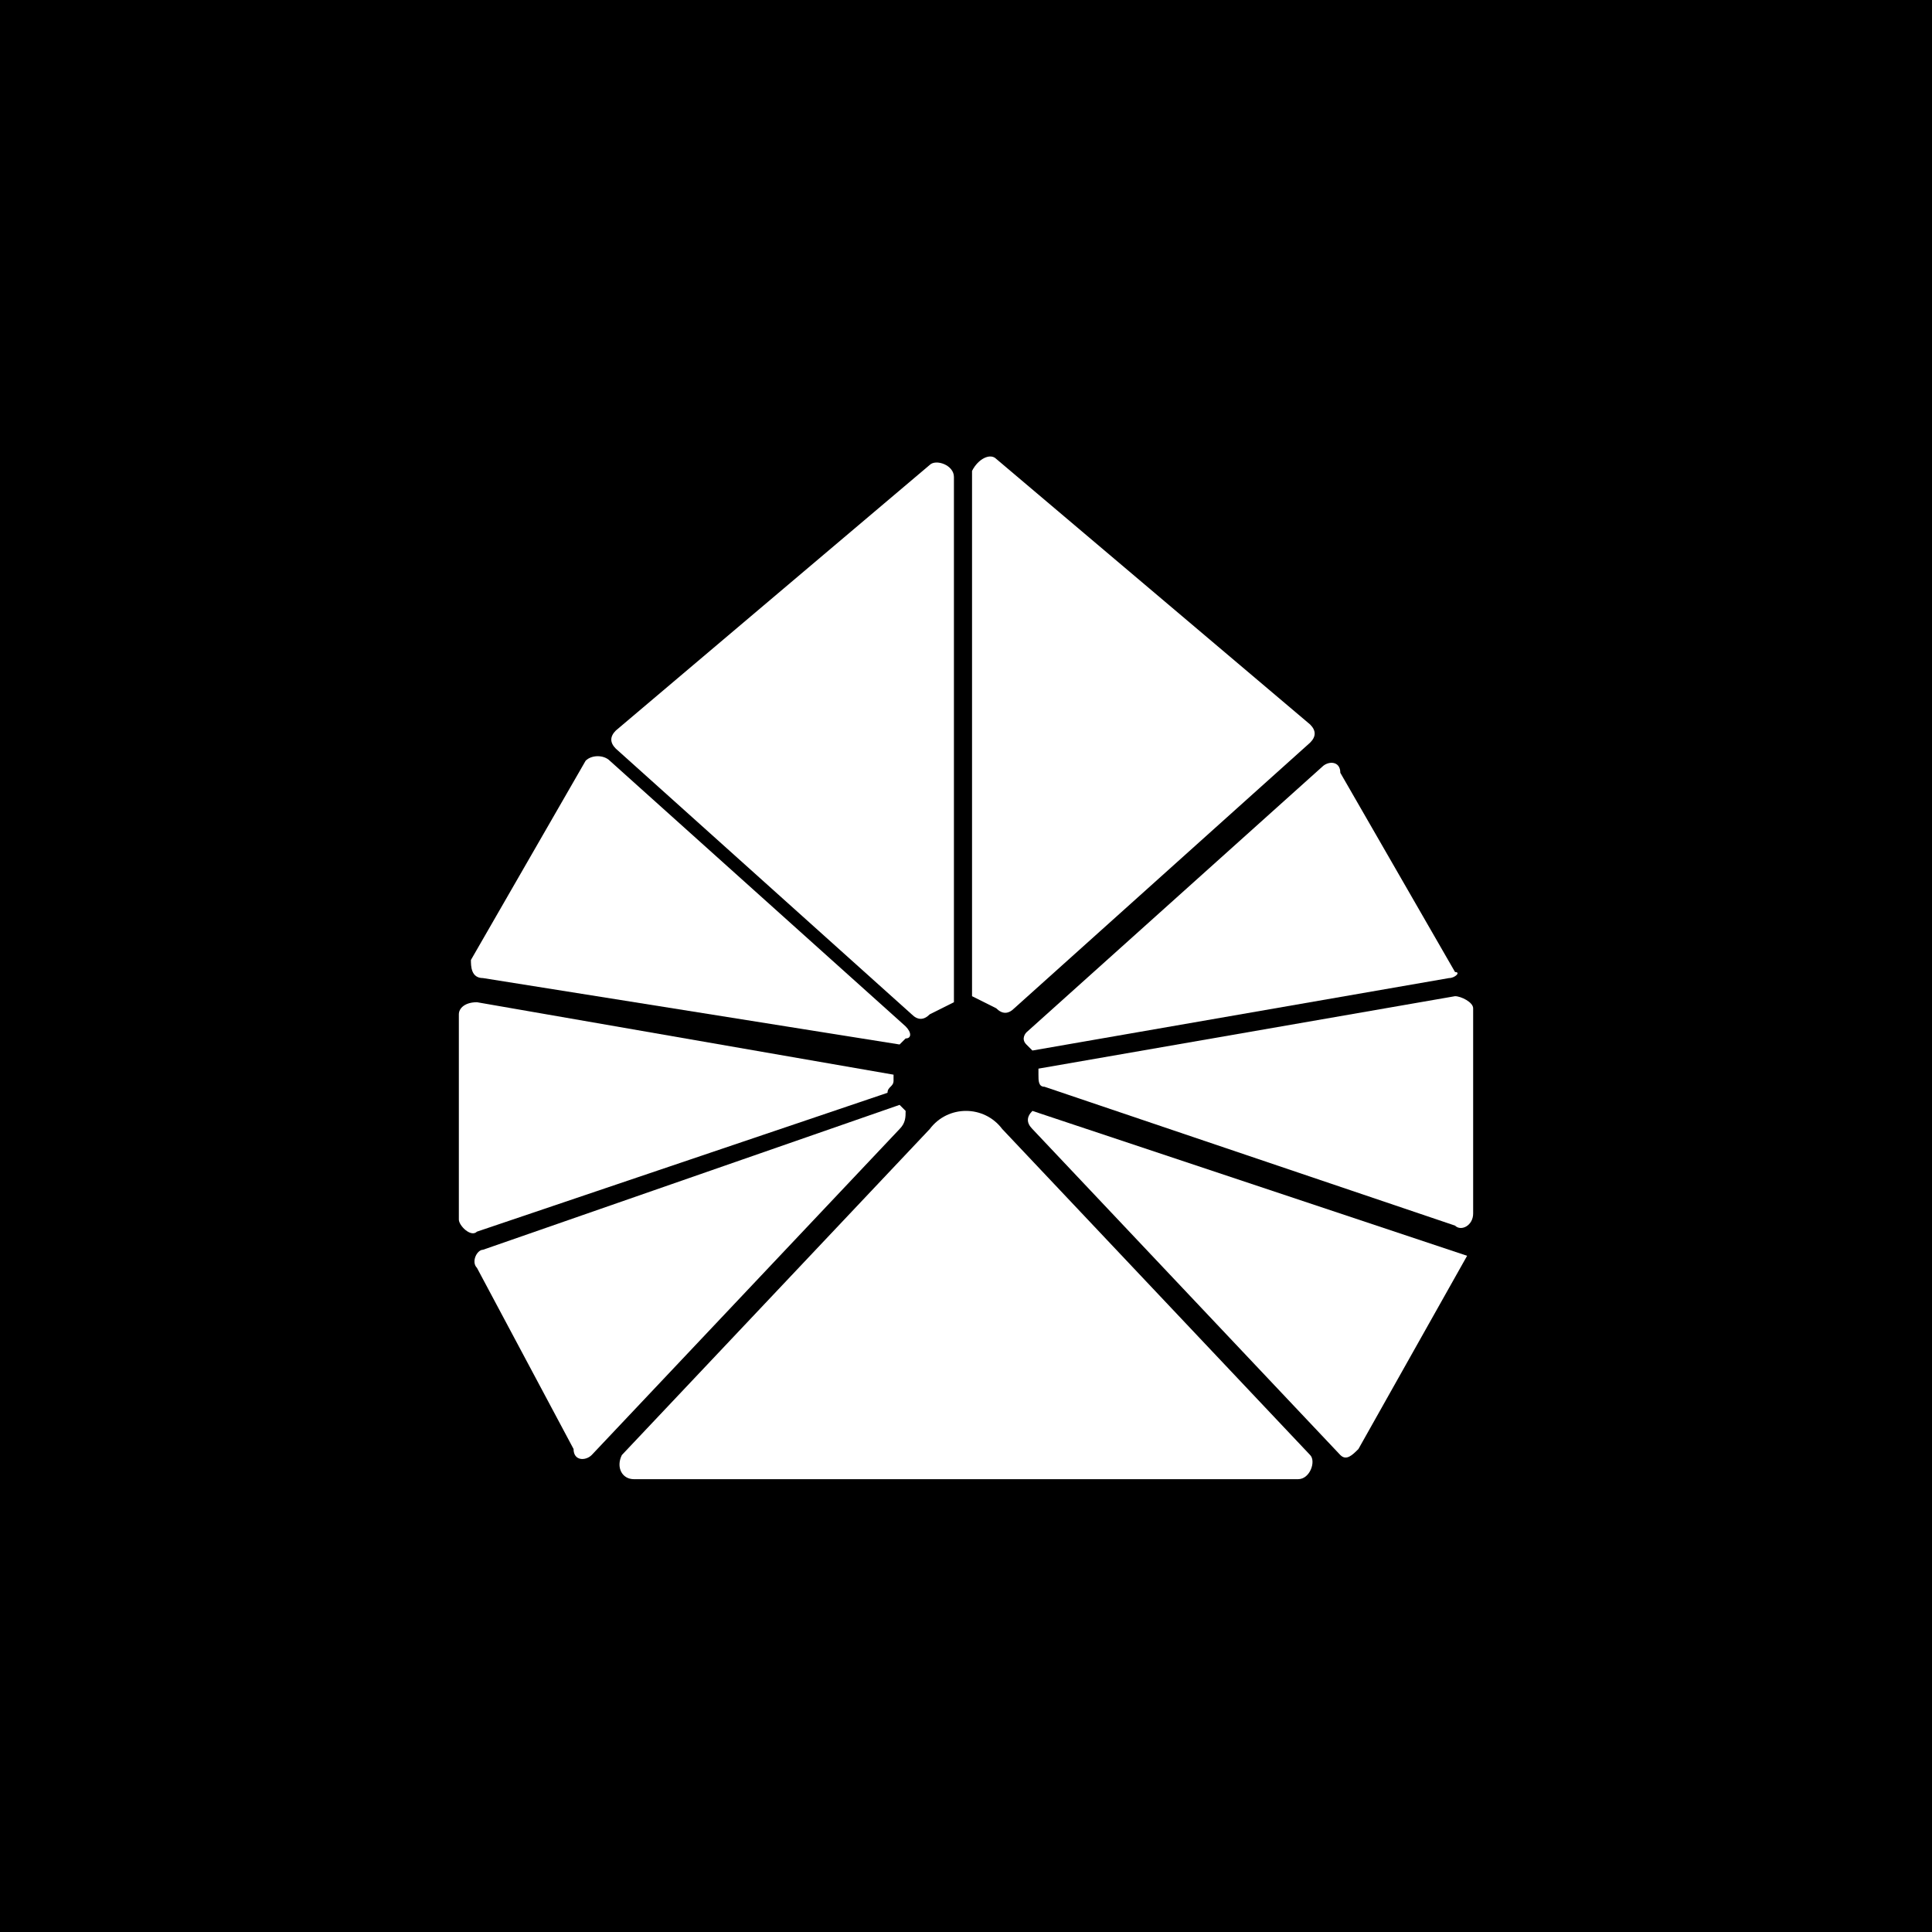
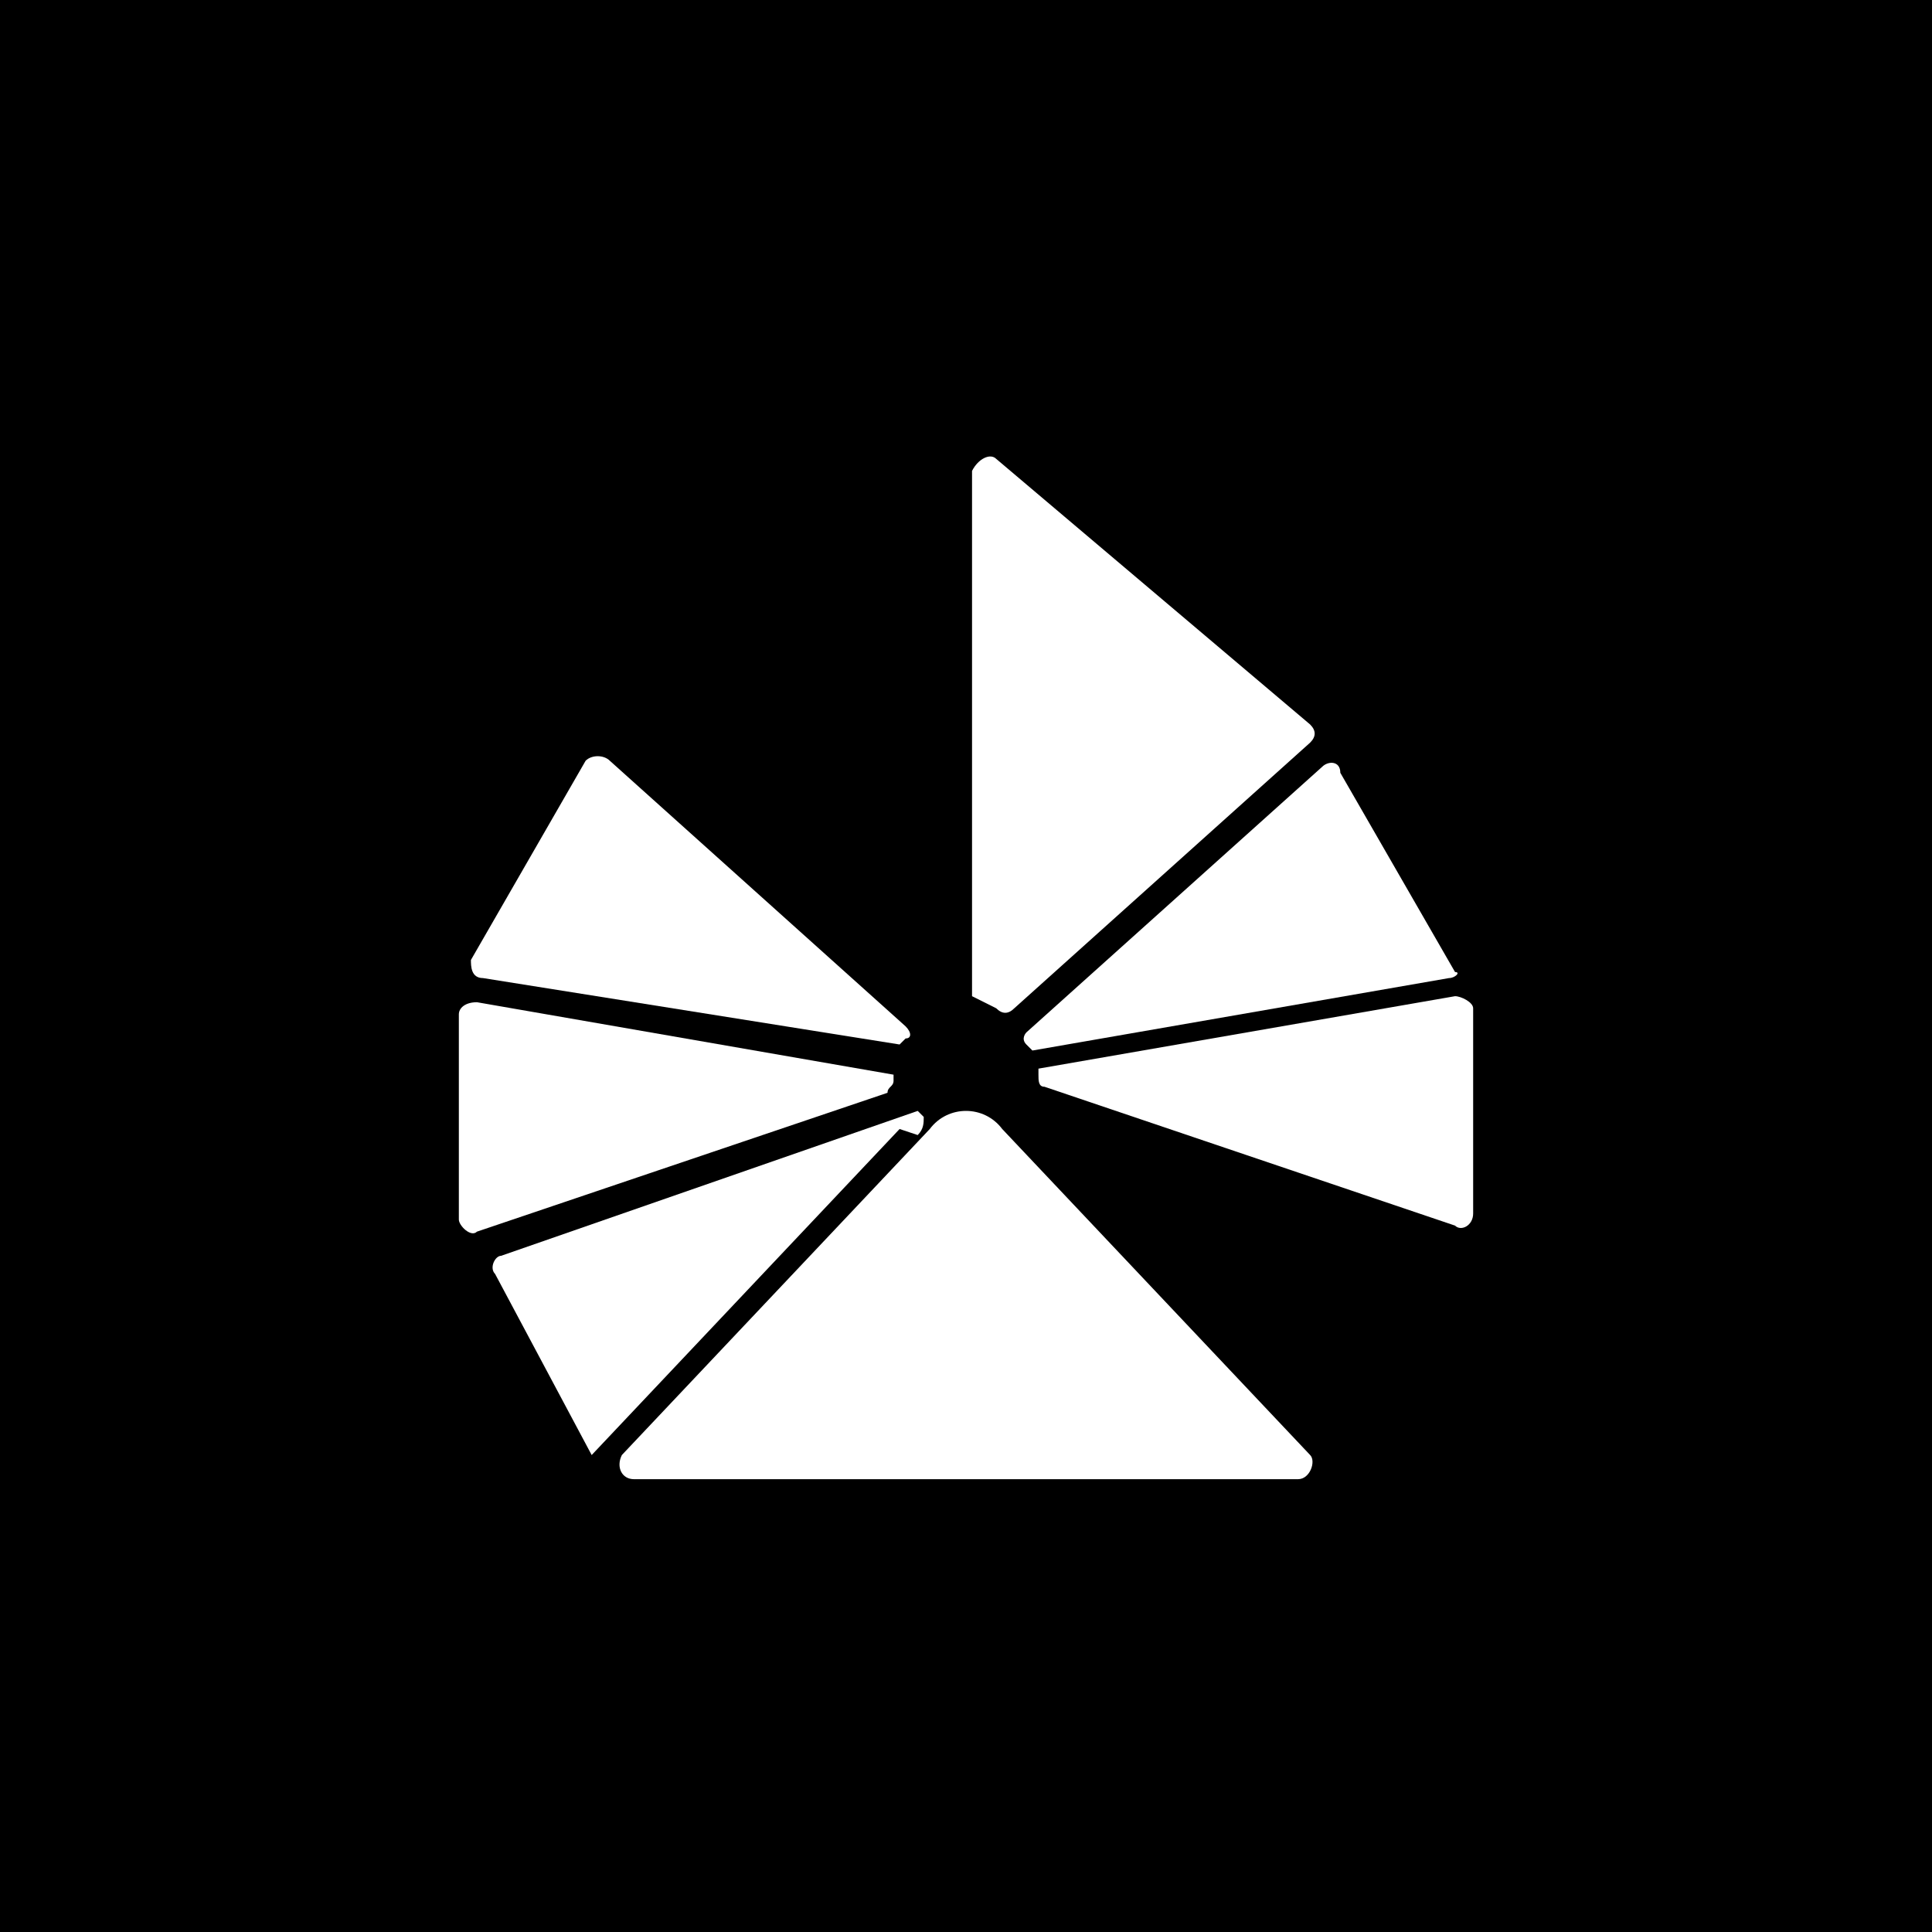
<svg xmlns="http://www.w3.org/2000/svg" data-bbox="0 0 32 32" viewBox="0 0 32 32" data-type="ugc">
  <rect x="0" y="0" width="32" height="32" fill="#808080" stroke="none" />
  <g>
    <path stroke="#000000" stroke-miterlimit="10" d="M32 0v32H0V0h32z" />
    <path d="m16.5 7.6 5.2 4.4c.1.1.1.2 0 .3l-4.9 4.4c-.1.1-.2.1-.3 0l-.4-.2V7.8c.1-.2.3-.3.4-.2z" fill="#ffffff" />
    <path d="m16.6 18.7 5.1 5.4c.1.1 0 .4-.2.4h-11c-.2 0-.3-.2-.2-.4l5.1-5.4c.3-.4.9-.4 1.2 0z" fill="#ffffff" />
-     <path d="m17.1 18.4 7.2 2.4-1.8 3.2c-.1.1-.2.2-.3.1l-5.1-5.4c-.1-.1-.1-.2 0-.3z" fill="#ffffff" />
    <path d="m17.2 17.7 6.9-1.2c.1 0 .3.1.3.2v3.4c0 .2-.2.3-.3.2L17.3 18c-.1 0-.1-.1-.1-.2v-.1z" fill="#ffffff" />
    <path d="m24 16.2-6.9 1.2-.1-.1c-.1-.1 0-.2 0-.2l4.9-4.4c.1-.1.3-.1.3.1l1.9 3.3c.1 0 0 .1-.1.1z" fill="#ffffff" />
-     <path d="m15.8 16.6-.4.2c-.1.1-.2.1-.3 0l-4.9-4.4c-.1-.1-.1-.2 0-.3l5.2-4.4c.1-.1.4 0 .4.2v8.7z" fill="#ffffff" />
-     <path d="m14.9 18.7-5.1 5.4c-.1.1-.3.1-.3-.1l-1.6-3c-.1-.1 0-.3.1-.3l6.9-2.4.1.1c0 .1 0 .2-.1.3z" fill="#ffffff" />
+     <path d="m14.9 18.7-5.1 5.4l-1.6-3c-.1-.1 0-.3.1-.3l6.9-2.4.1.1c0 .1 0 .2-.1.3z" fill="#ffffff" />
    <path d="M14.8 17.9c0 .1-.1.1-.1.2l-6.8 2.3c-.1.1-.3-.1-.3-.2v-3.4c0-.1.1-.2.3-.2l6.9 1.2v.1z" fill="#ffffff" />
    <path d="M10.1 12.6 15 17c.1.1.1.2 0 .2l-.1.1L8 16.2c-.2 0-.2-.2-.2-.3l1.9-3.3c.1-.1.3-.1.4 0z" fill="#ffffff" />
  </g>
</svg>